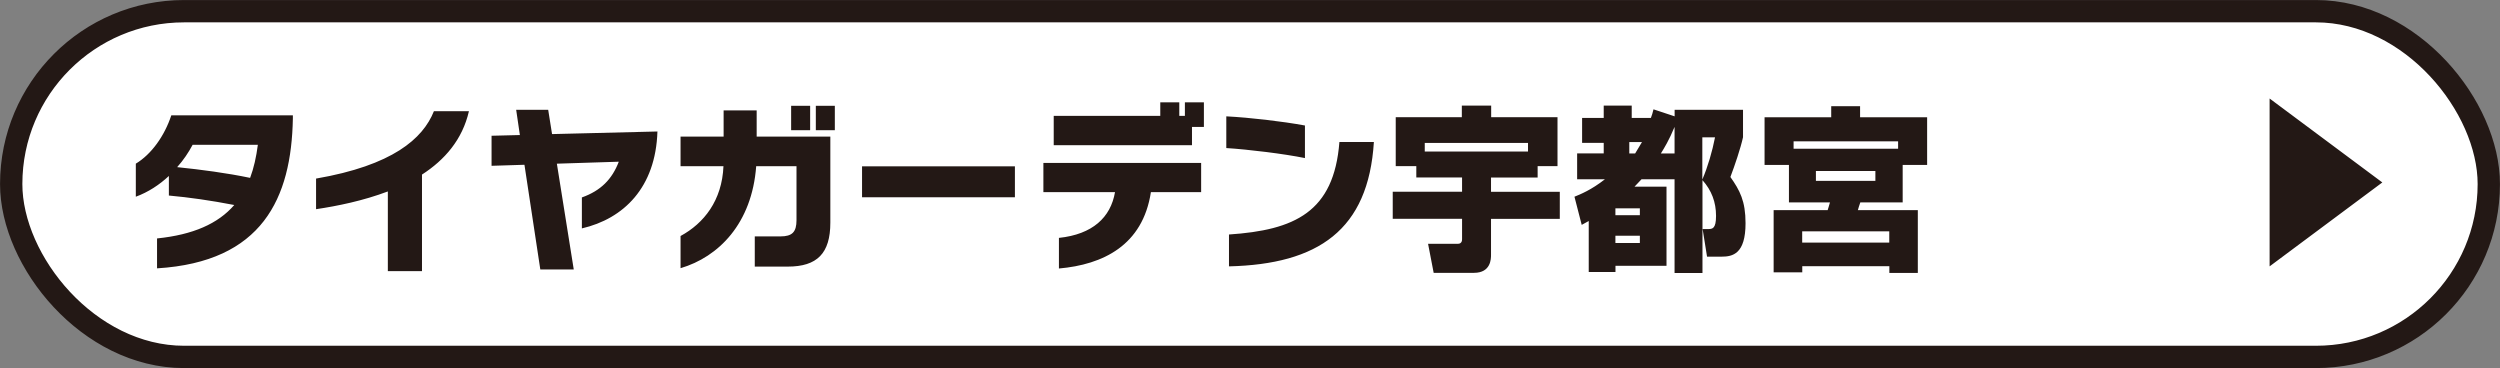
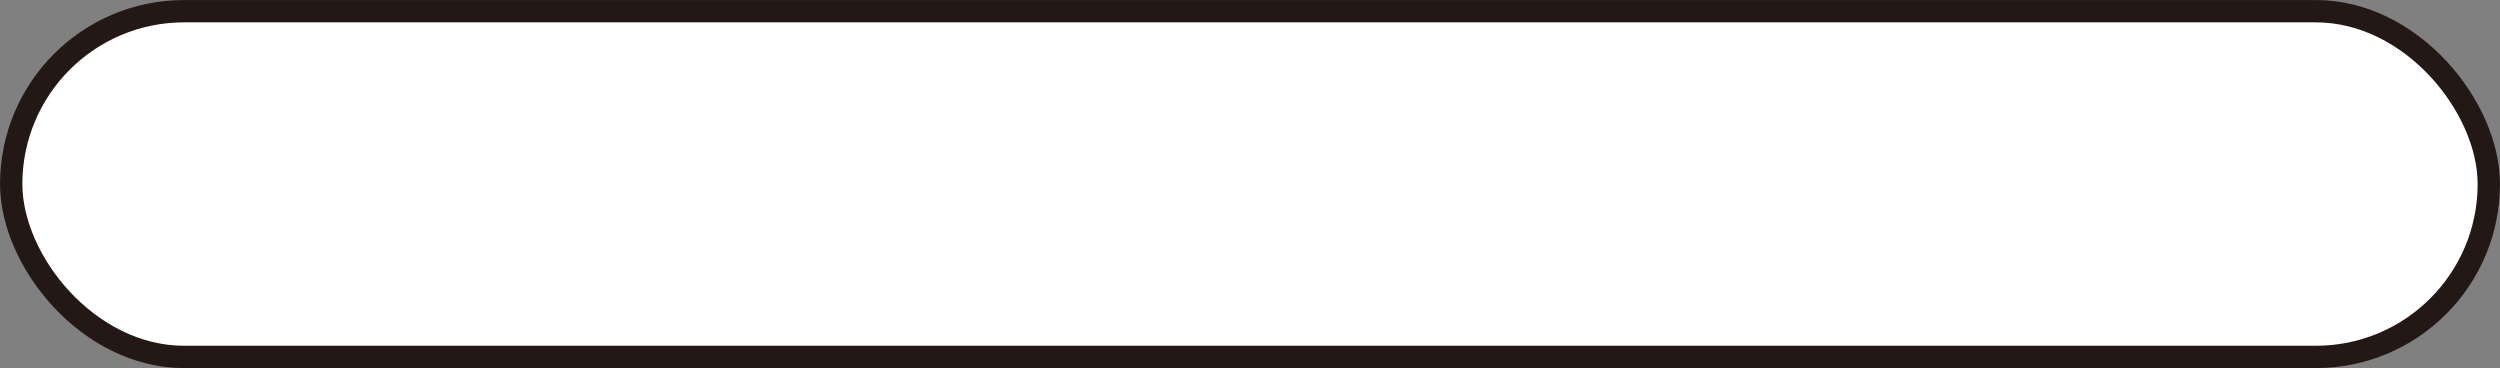
<svg xmlns="http://www.w3.org/2000/svg" viewBox="0 0 316.95 46.67">
  <rect x="0" y="0" width="316.95" height="46.67" fill="#808080" stroke="none" />
  <rect width="314.11" height="43.83" x="1.42" y="1.42" rx="21.92" ry="21.92" style="fill:#fff;stroke:#231815;stroke-miterlimit:10;stroke-width:2.83px" />
-   <path d="M19.91 34.02v-3.79c4.57-.47 7.74-1.87 9.79-4.24-3.01-.58-5.66-.96-8.29-1.2v-2.48c-1.2 1.12-2.61 2.05-4.19 2.63v-4.19c1.98-1.2 3.63-3.5 4.5-6.13h15.41V15c-.18 10.15-3.88 18.2-17.21 19.02Zm4.51-15.66c-.51.96-1.16 1.94-1.96 2.83 3.01.31 6.29.74 9.25 1.36.47-1.25.78-2.65.98-4.19zm29.08 3.77v12.24h-4.33v-10.1c-3.12 1.18-6.4 1.85-9.1 2.25v-3.88c9.68-1.67 13.54-5.04 14.94-8.54h4.44c-.83 3.61-3.08 6.18-5.95 8.03m20.27 6.82v-3.92c2.39-.85 3.83-2.3 4.68-4.53l-7.85.25 2.14 13.41H68.5l-2.01-13.27-4.17.13v-3.81l3.59-.09-.47-3.2h4.06l.49 3.08 13.36-.33c-.22 7.11-4.28 11.06-9.59 12.29Zm26.11 4.85h-4.19v-3.83h3.26c1.49 0 2.03-.56 2.03-2.05v-6.85h-5.11c-.54 7.27-4.77 11.51-9.59 12.93v-4.08c2.97-1.61 5.26-4.5 5.44-8.85h-5.44v-3.75h5.46V14h4.19v3.32h9.34v10.9c0 3.9-1.67 5.58-5.4 5.58Zm.42-17.29v-3.1h2.41v3.1zm3.13 0v-3.1h2.41v3.1zm5.86 8.5v-3.92h19.38v3.92zm36.62-.65c-1.03 6.76-6.09 9.19-11.66 9.68v-3.88c4.26-.45 6.56-2.59 7.11-5.8h-9.08v-3.7h20v3.7h-6.38Zm5.21-8.27v2.32h-17.53v-3.72h13.51v-1.72h2.41v1.72h.71v-1.72h2.41v3.12h-1.52Zm4.35 2.67v-4.01c3.05.16 7 .62 9.97 1.16v4.13c-2.65-.54-7.14-1.09-9.97-1.27Zm.34 15.01v-4.04c8.32-.56 13.31-2.83 14-11.73h4.37c-.69 11.17-7.07 15.5-18.38 15.77Zm23.75-12.71h-2.61v-6.2h8.38v-1.47h3.72v1.47h8.41v6.2h-2.52v1.45h-5.91v1.81h8.72v3.43h-8.72v4.57c0 .47 0 2.27-2.16 2.27h-5.11l-.71-3.68h3.77c.54 0 .54-.47.54-.6v-2.57h-8.79v-3.43h8.79V22.5h-5.8v-1.45Zm14.16-1.85v-1.09h-13.09v1.09zm18.58 15.41V22.73h-4.19c-.25.27-.47.51-.89.94h4.06V33.7h-6.47v.78h-3.39v-6.46c-.27.16-.6.33-.89.49l-.92-3.57c.76-.31 2.12-.85 3.86-2.21h-3.52v-3.28h3.37v-1.34h-2.74v-3.16h2.74v-1.56h3.55v1.56h2.43c.16-.42.2-.56.33-1.09l2.68.89v-.83h8.67v3.48c-.31 1.41-1.05 3.59-1.6 5.04 1.2 1.7 1.92 3.05 1.92 5.86 0 3.9-1.63 4.24-3.05 4.24h-1.83l-.56-3.5h.67c.56 0 1.03-.02 1.03-1.67 0-1.74-.56-3.23-1.72-4.53v11.77h-3.52Zm-7.5-8.21v.87h3.1v-.87zm0 3.48v.92h3.1v-.92zm3.37-11.88h-1.61v1.45h.74zm4.13-1.92c-.69 1.67-1.32 2.7-1.74 3.37h1.74zm3.52 6.67c.69-1.6 1.27-3.59 1.61-5.35h-1.61zm10.97-1.85h-3.08v-6.04h8.45v-1.41h3.66v1.41h8.5v6.04h-3.1v4.75h-5.37c-.11.29-.29.89-.31.98h7.6v7.96h-3.61v-.85h-11.04v.78h-3.63v-7.89h6.85c.11-.38.18-.56.29-.98h-5.2v-4.75Zm13.85-2.05v-.94h-13.25v.94zm-12.16 10.47v1.43h11.04v-1.43zm1.74-7.65v1.25h7.54v-1.25zm57.52 12.08V12.49l14.29 10.64-14.29 10.64Z" style="fill:#231815" />
</svg>